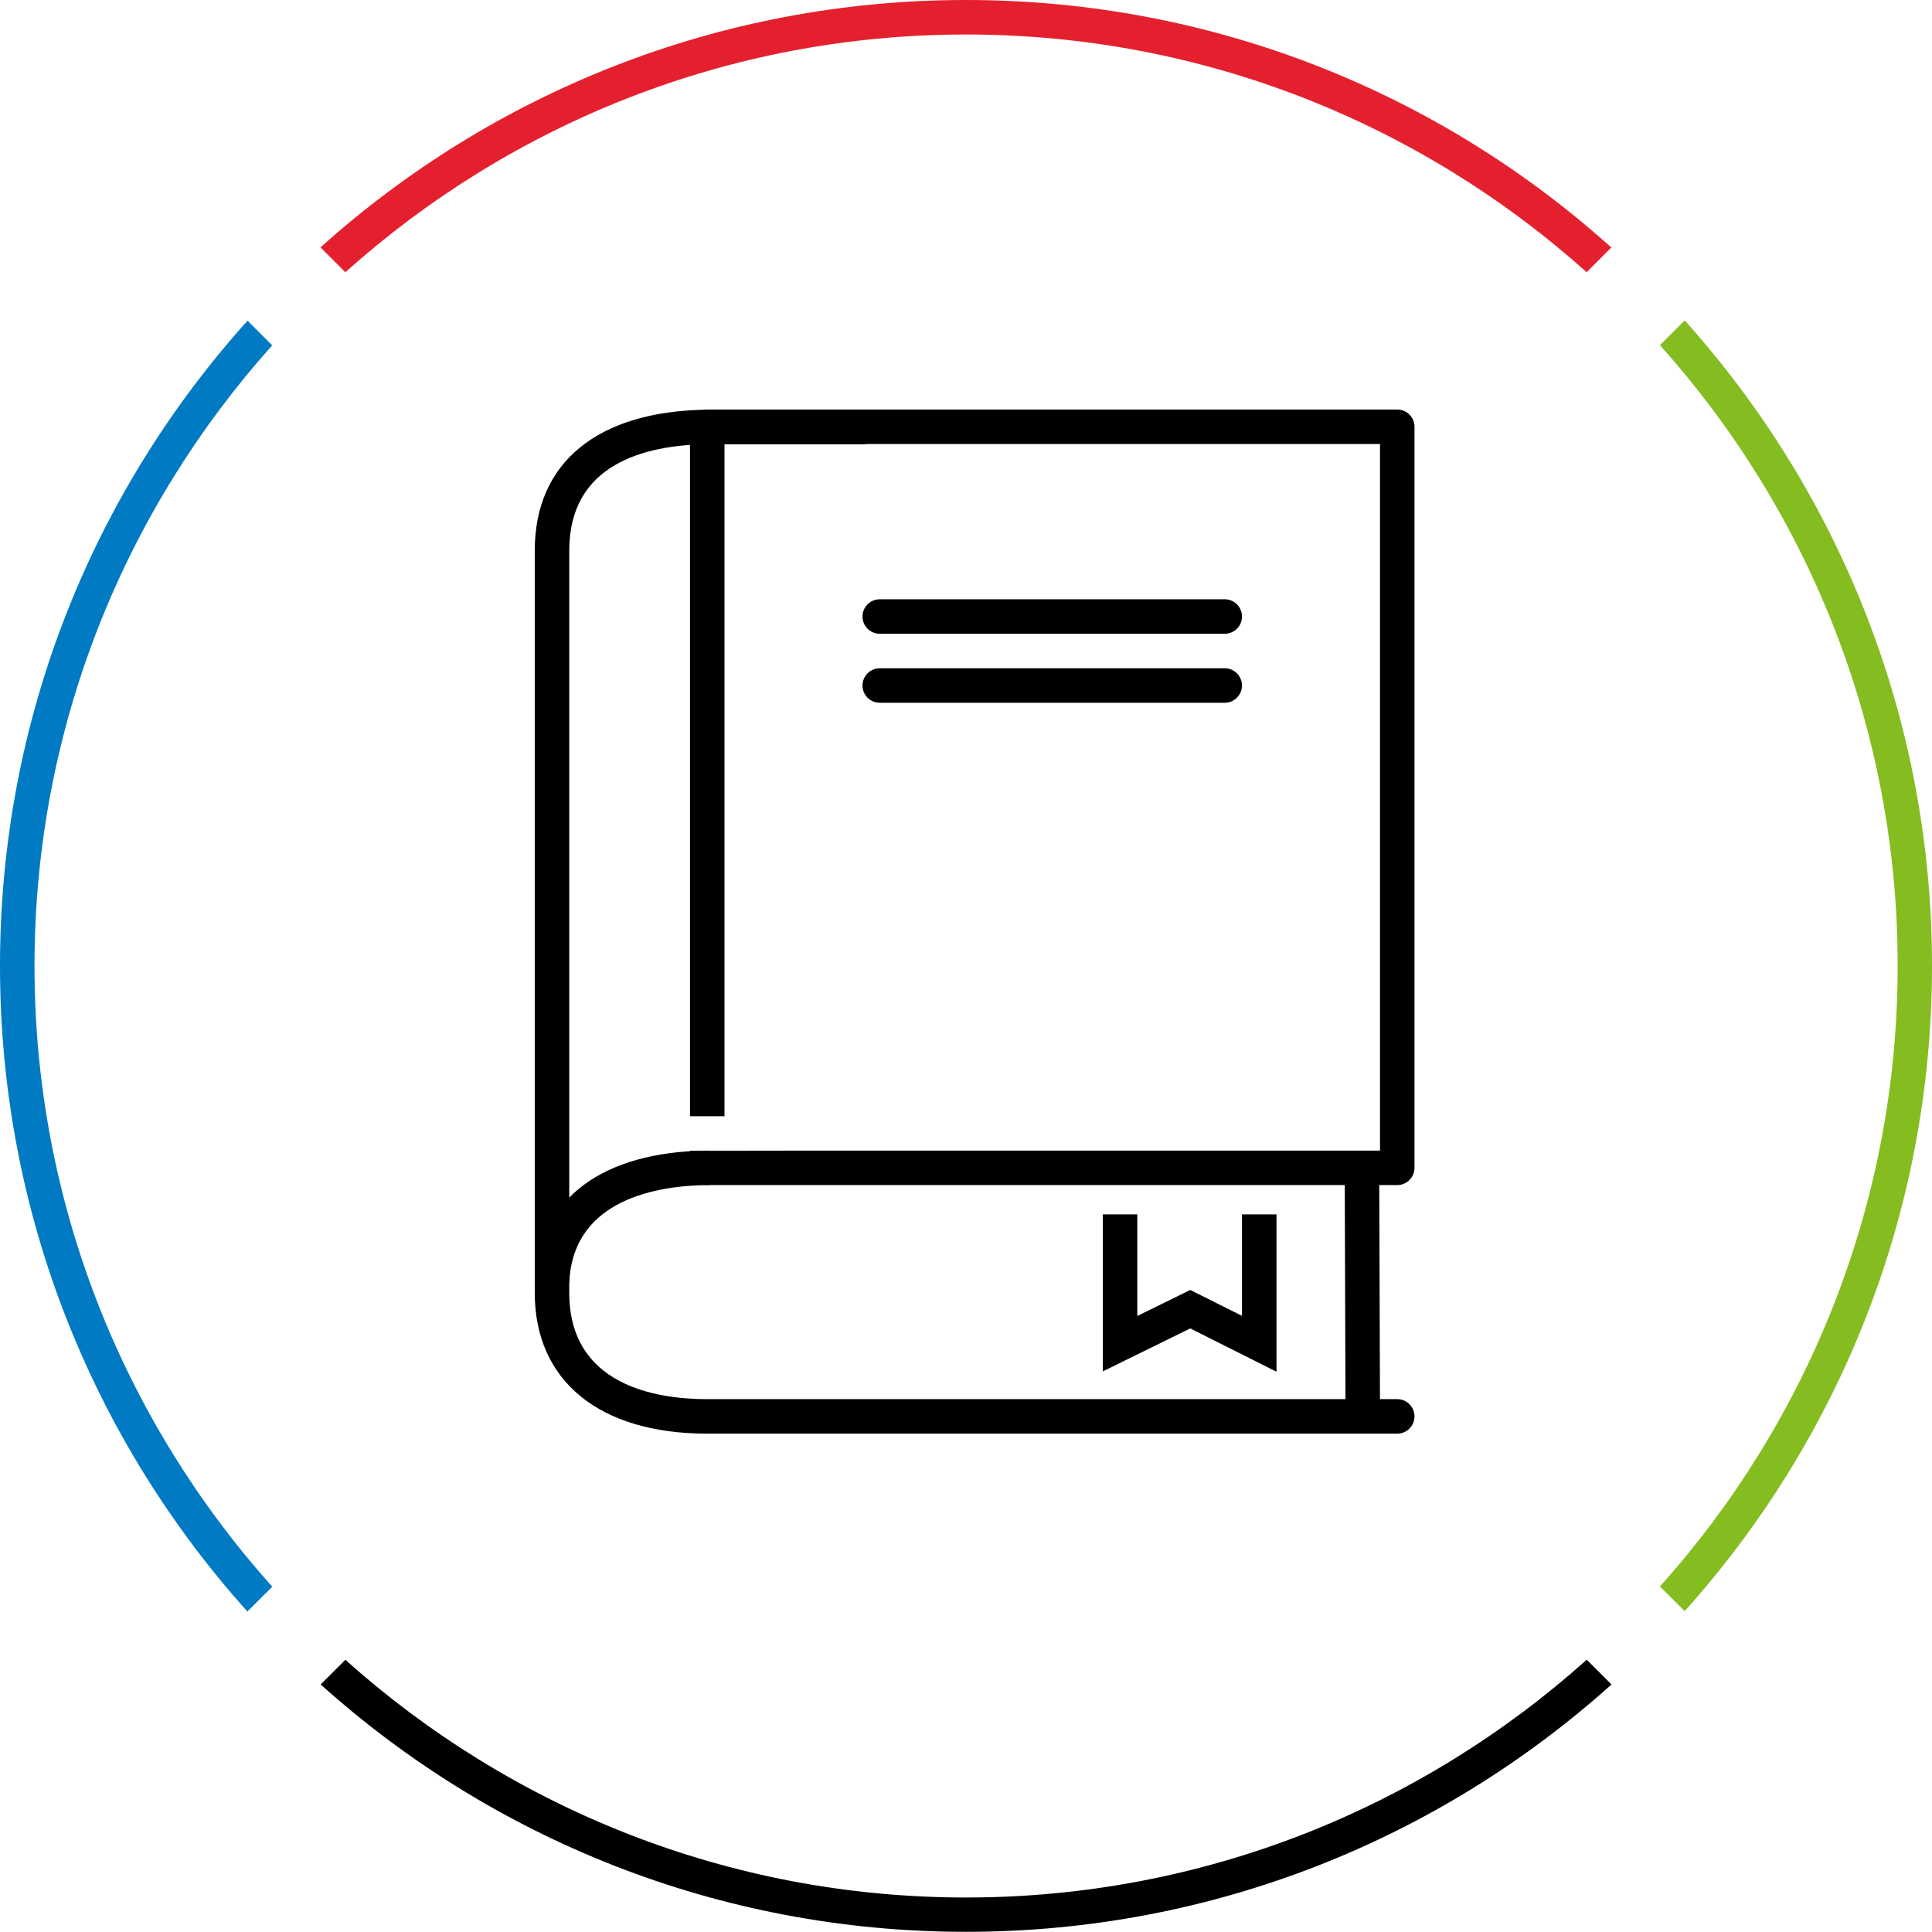
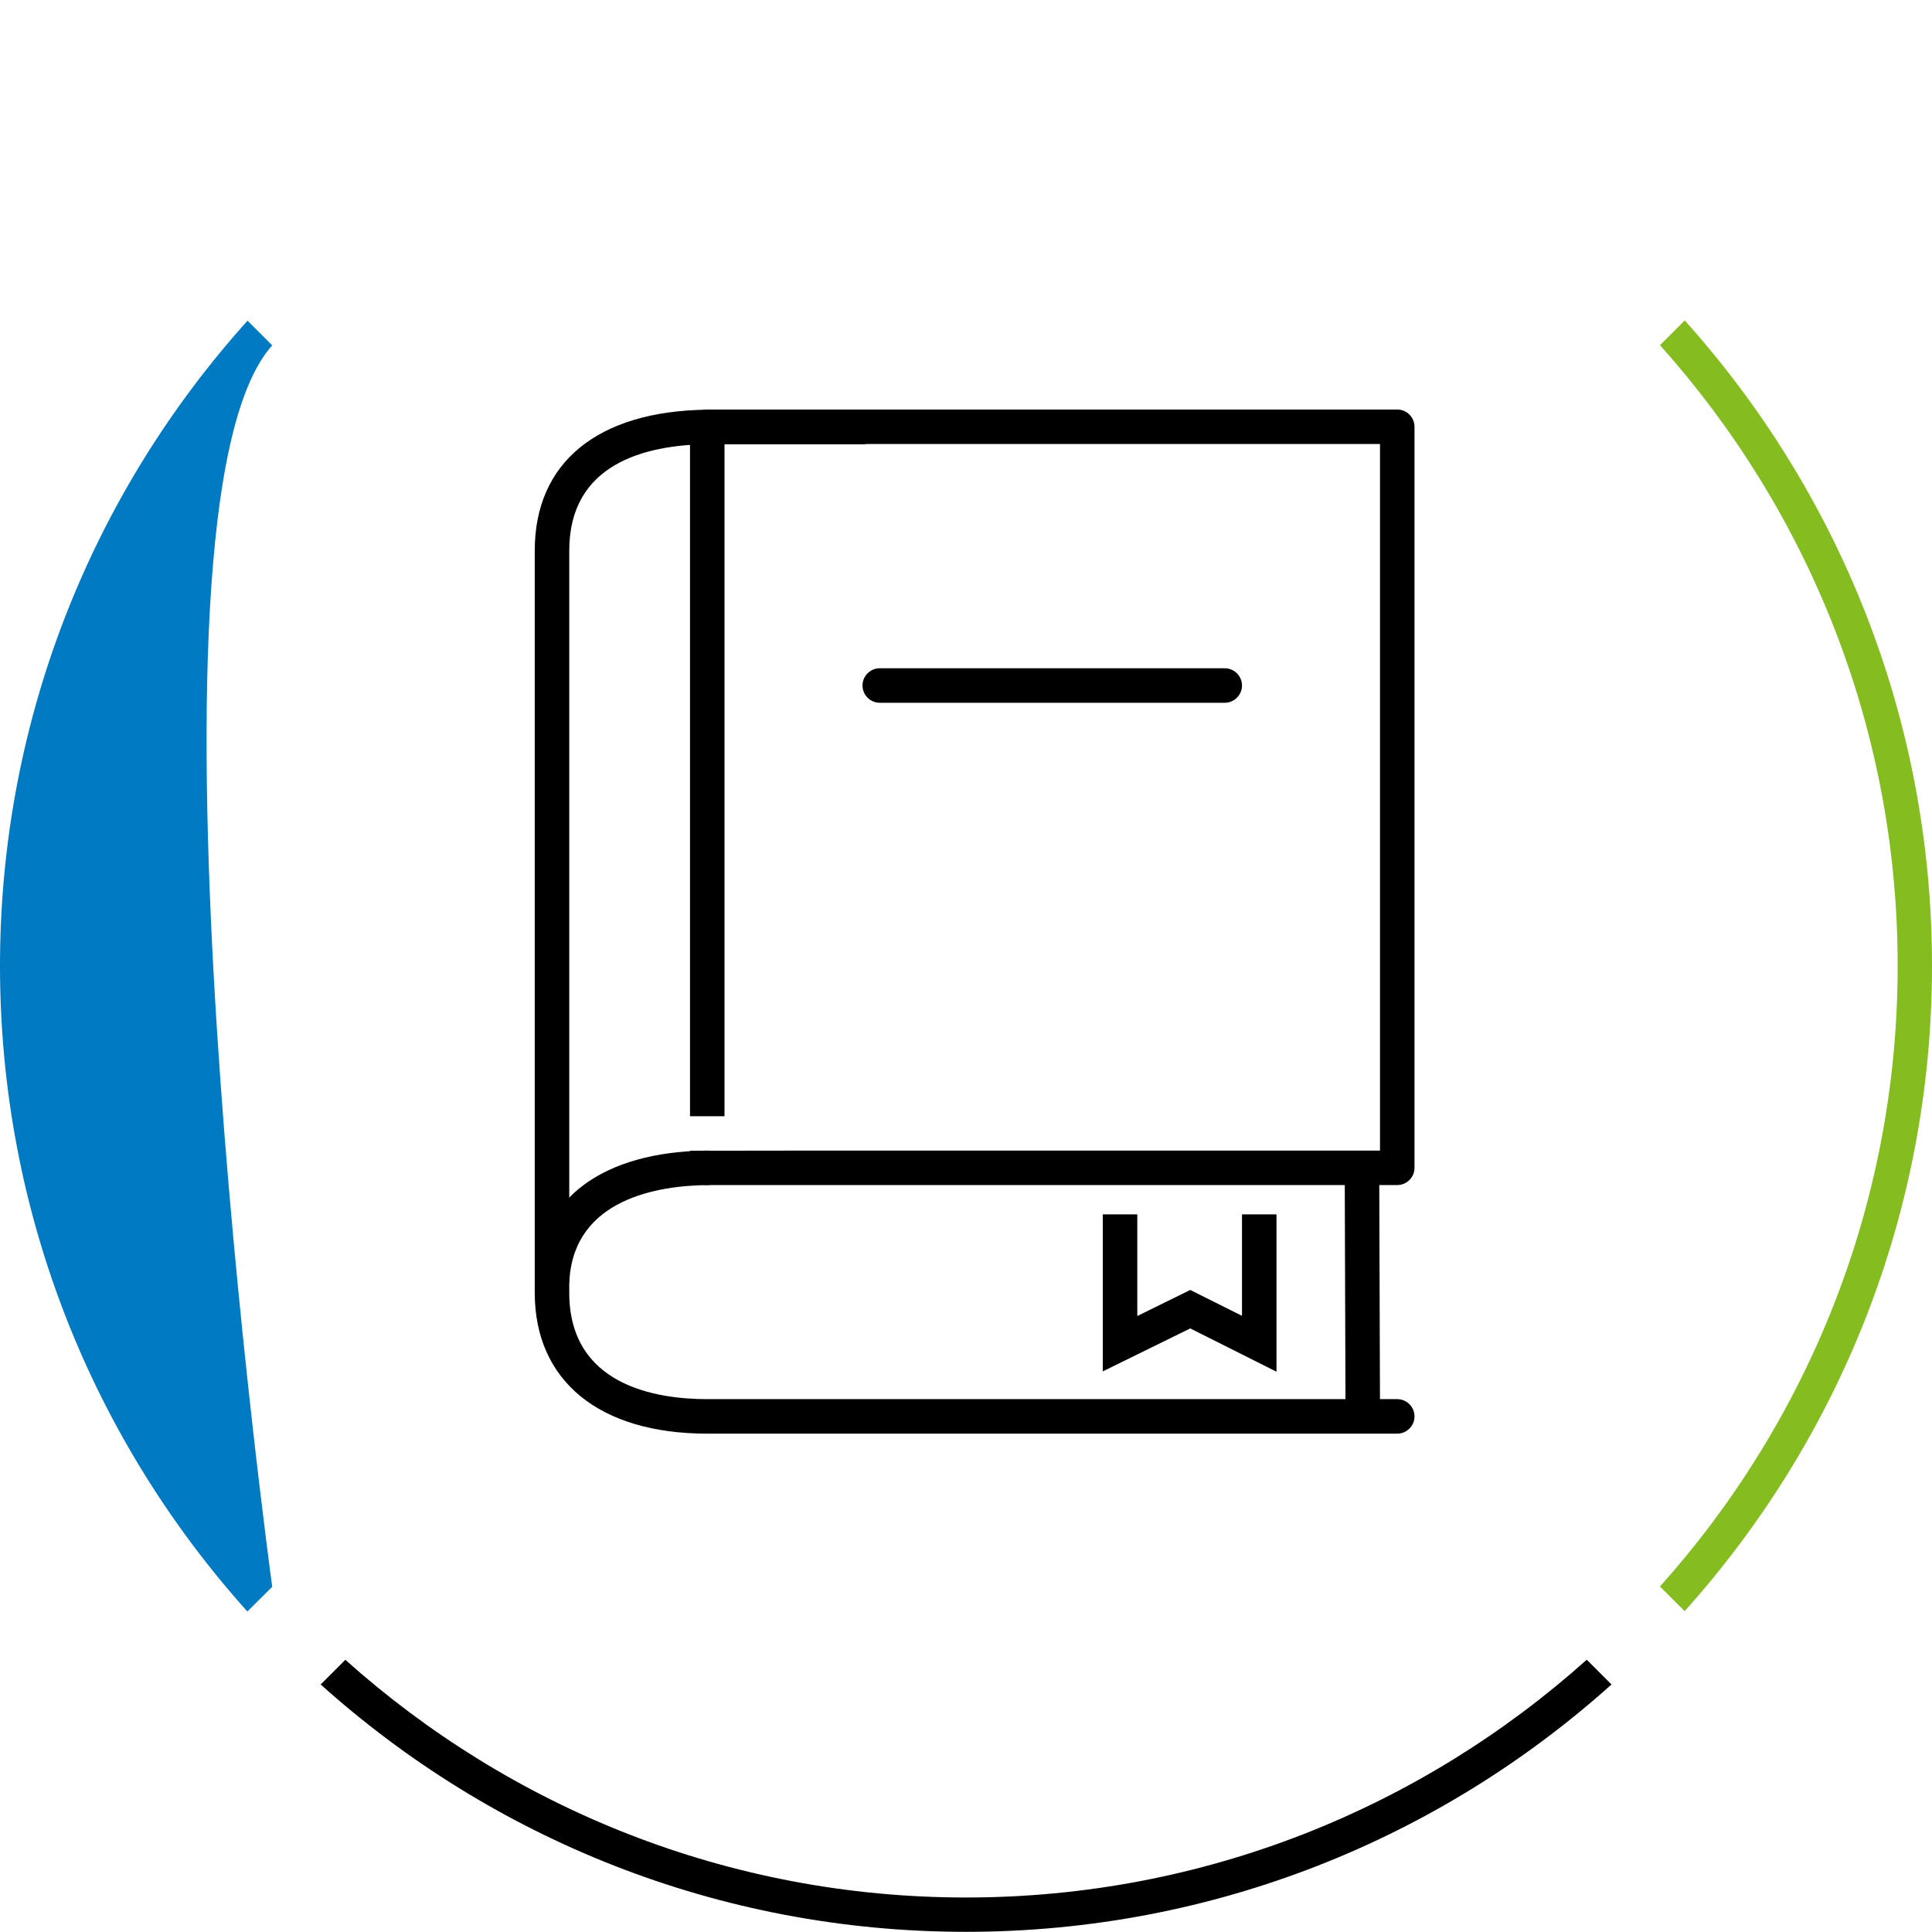
<svg xmlns="http://www.w3.org/2000/svg" id="Layer_1" viewBox="0 0 112 112">
  <defs>
    <style>
      .cls-1 {
        fill: #85bc20;
      }

      .cls-2 {
        fill: #007ac3;
      }

      .cls-3 {
        fill: #e5202e;
      }
    </style>
  </defs>
  <path class="cls-1" d="M97.66,18.58l-1.43,1.43c8.56,9.56,13.78,22.17,13.78,35.98s-5.22,26.42-13.78,35.98l1.43,1.43c8.91-9.92,14.34-23.03,14.34-37.41s-5.43-27.5-14.34-37.42Z" />
  <path d="M91.98,96.22c-9.56,8.56-22.17,13.78-35.98,13.78s-26.42-5.22-35.98-13.78l-1.43,1.43c9.92,8.91,23.03,14.34,37.41,14.34s27.5-5.43,37.42-14.34l-1.43-1.43Z" />
-   <path class="cls-3" d="M20.02,15.78C29.58,7.22,42.19,2,56,2s26.42,5.22,35.98,13.78l1.43-1.43C83.5,5.43,70.38,0,56,0S28.5,5.43,18.58,14.34l1.44,1.44Z" />
-   <path class="cls-2" d="M15.78,91.98c-8.56-9.56-13.78-22.17-13.78-35.98S7.22,29.58,15.78,20.02l-1.43-1.43C5.43,28.5,0,41.62,0,56s5.43,27.5,14.34,37.42l1.44-1.43Z" />
+   <path class="cls-2" d="M15.78,91.98S7.22,29.58,15.78,20.02l-1.43-1.43C5.43,28.5,0,41.62,0,56s5.43,27.5,14.34,37.42l1.44-1.43Z" />
  <path d="M81,83.11h-40c-6.26,0-10-3.06-10-8.17V31.92c0-5.11,3.64-8.09,9.99-8.17.06,0,8.91,0,9.02,0,.55,0,1,.45.99,1,0,.55-.45,1-1,1-.01,0-.65,0-1.65,0-2.56,0-7.22,0-7.34,0-3.65.05-8.01,1.15-8.01,6.17v43.02c0,5.37,5.01,6.17,8,6.17h40c.55,0,1,.45,1,1s-.45,1-1,1Z" />
  <path d="M32.02,75.15s-.04,0-.06,0c-.55-.03-.97-.51-.94-1.06.29-4.62,3.92-7.32,9.97-7.39h.01c.55,0,.99.44,1,.99,0,.55-.44,1-.99,1.01-2.86.03-7.71.8-8,5.51-.03.53-.47.94-1,.94Z" />
  <rect x="77.98" y="67.74" width="2" height="14.38" transform="translate(-.25 .27) rotate(-.19)" />
-   <path d="M71,36.74h-20c-.55,0-1-.45-1-1s.45-1,1-1h20c.55,0,1,.45,1,1s-.45,1-1,1Z" />
  <path d="M71,40.74h-20c-.55,0-1-.45-1-1s.45-1,1-1h20c.55,0,1,.45,1,1s-.45,1-1,1Z" />
  <polygon points="74 79.52 69 77.01 63.93 79.5 63.93 70.4 65.93 70.4 65.93 76.29 69 74.78 72 76.28 72 70.4 74 70.4 74 79.52" />
  <path d="M81,23.74h-40c-.55,0-1,.45-1,1v39.97h2V25.74h38v40.96h-32.42s-7.58.01-7.58.01v.99c0,.55.45,1,1,1h40c.55,0,1-.45,1-1V24.74c0-.55-.45-1-1-1Z" />
</svg>